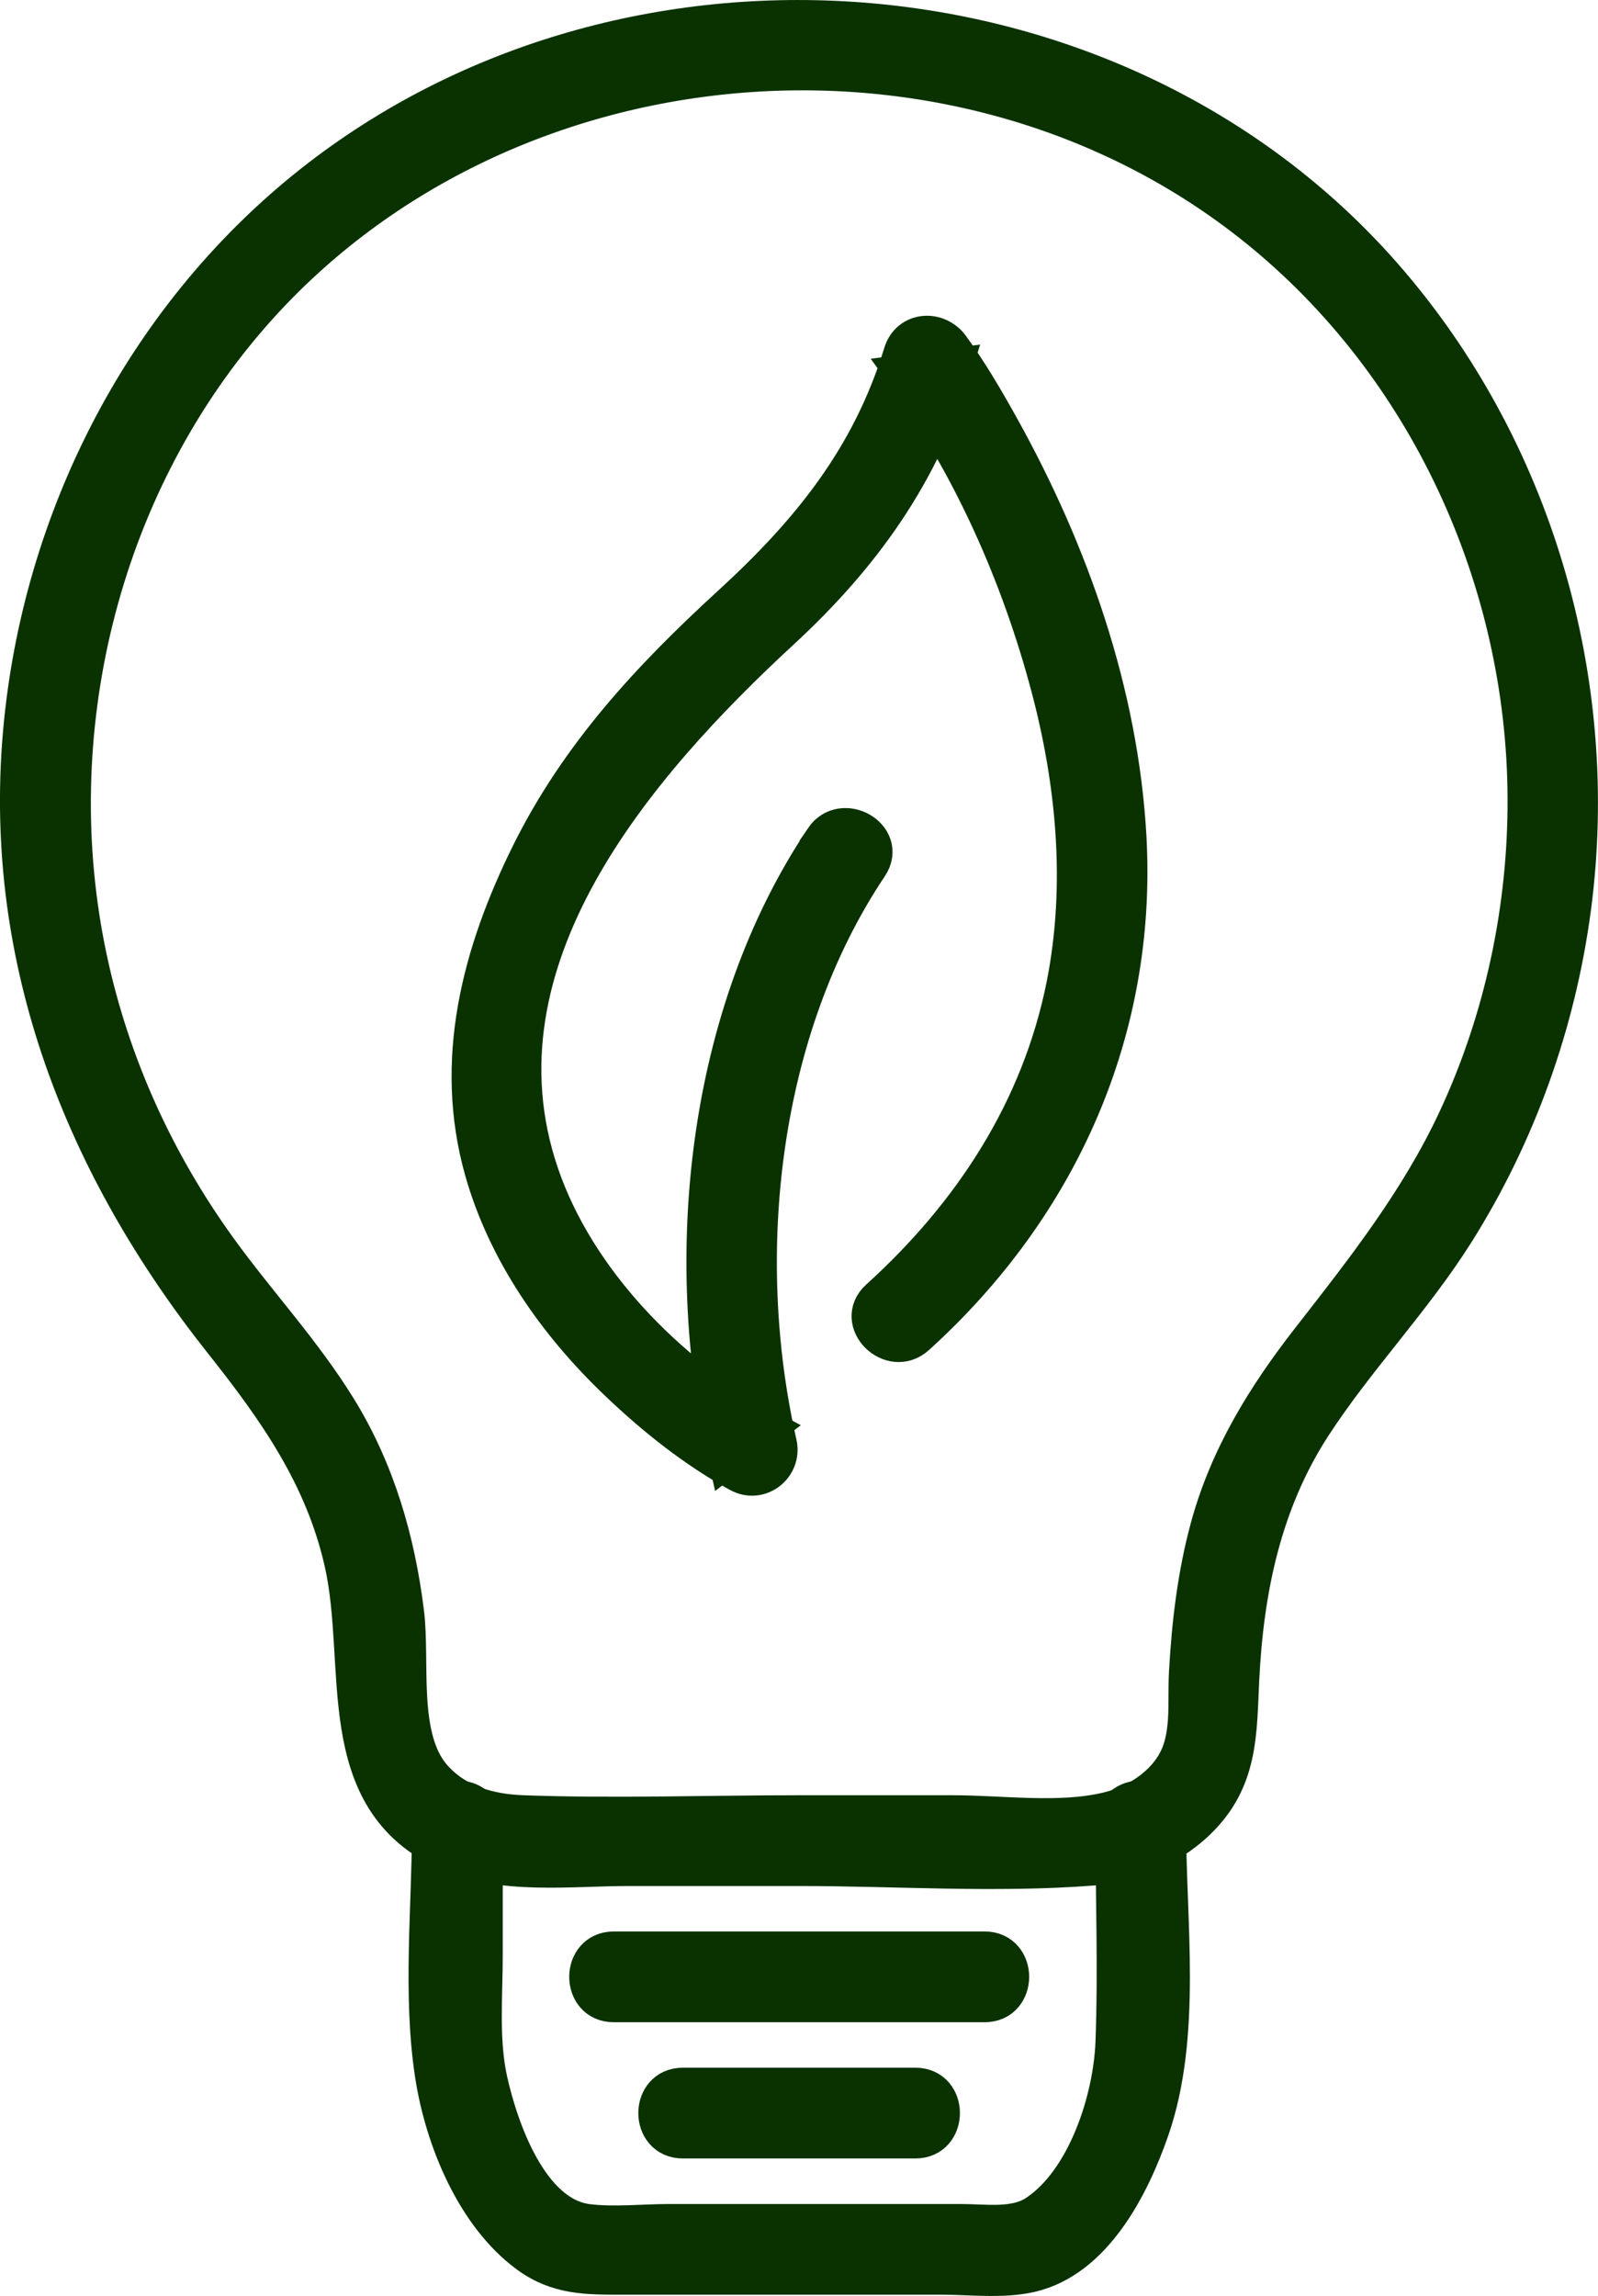
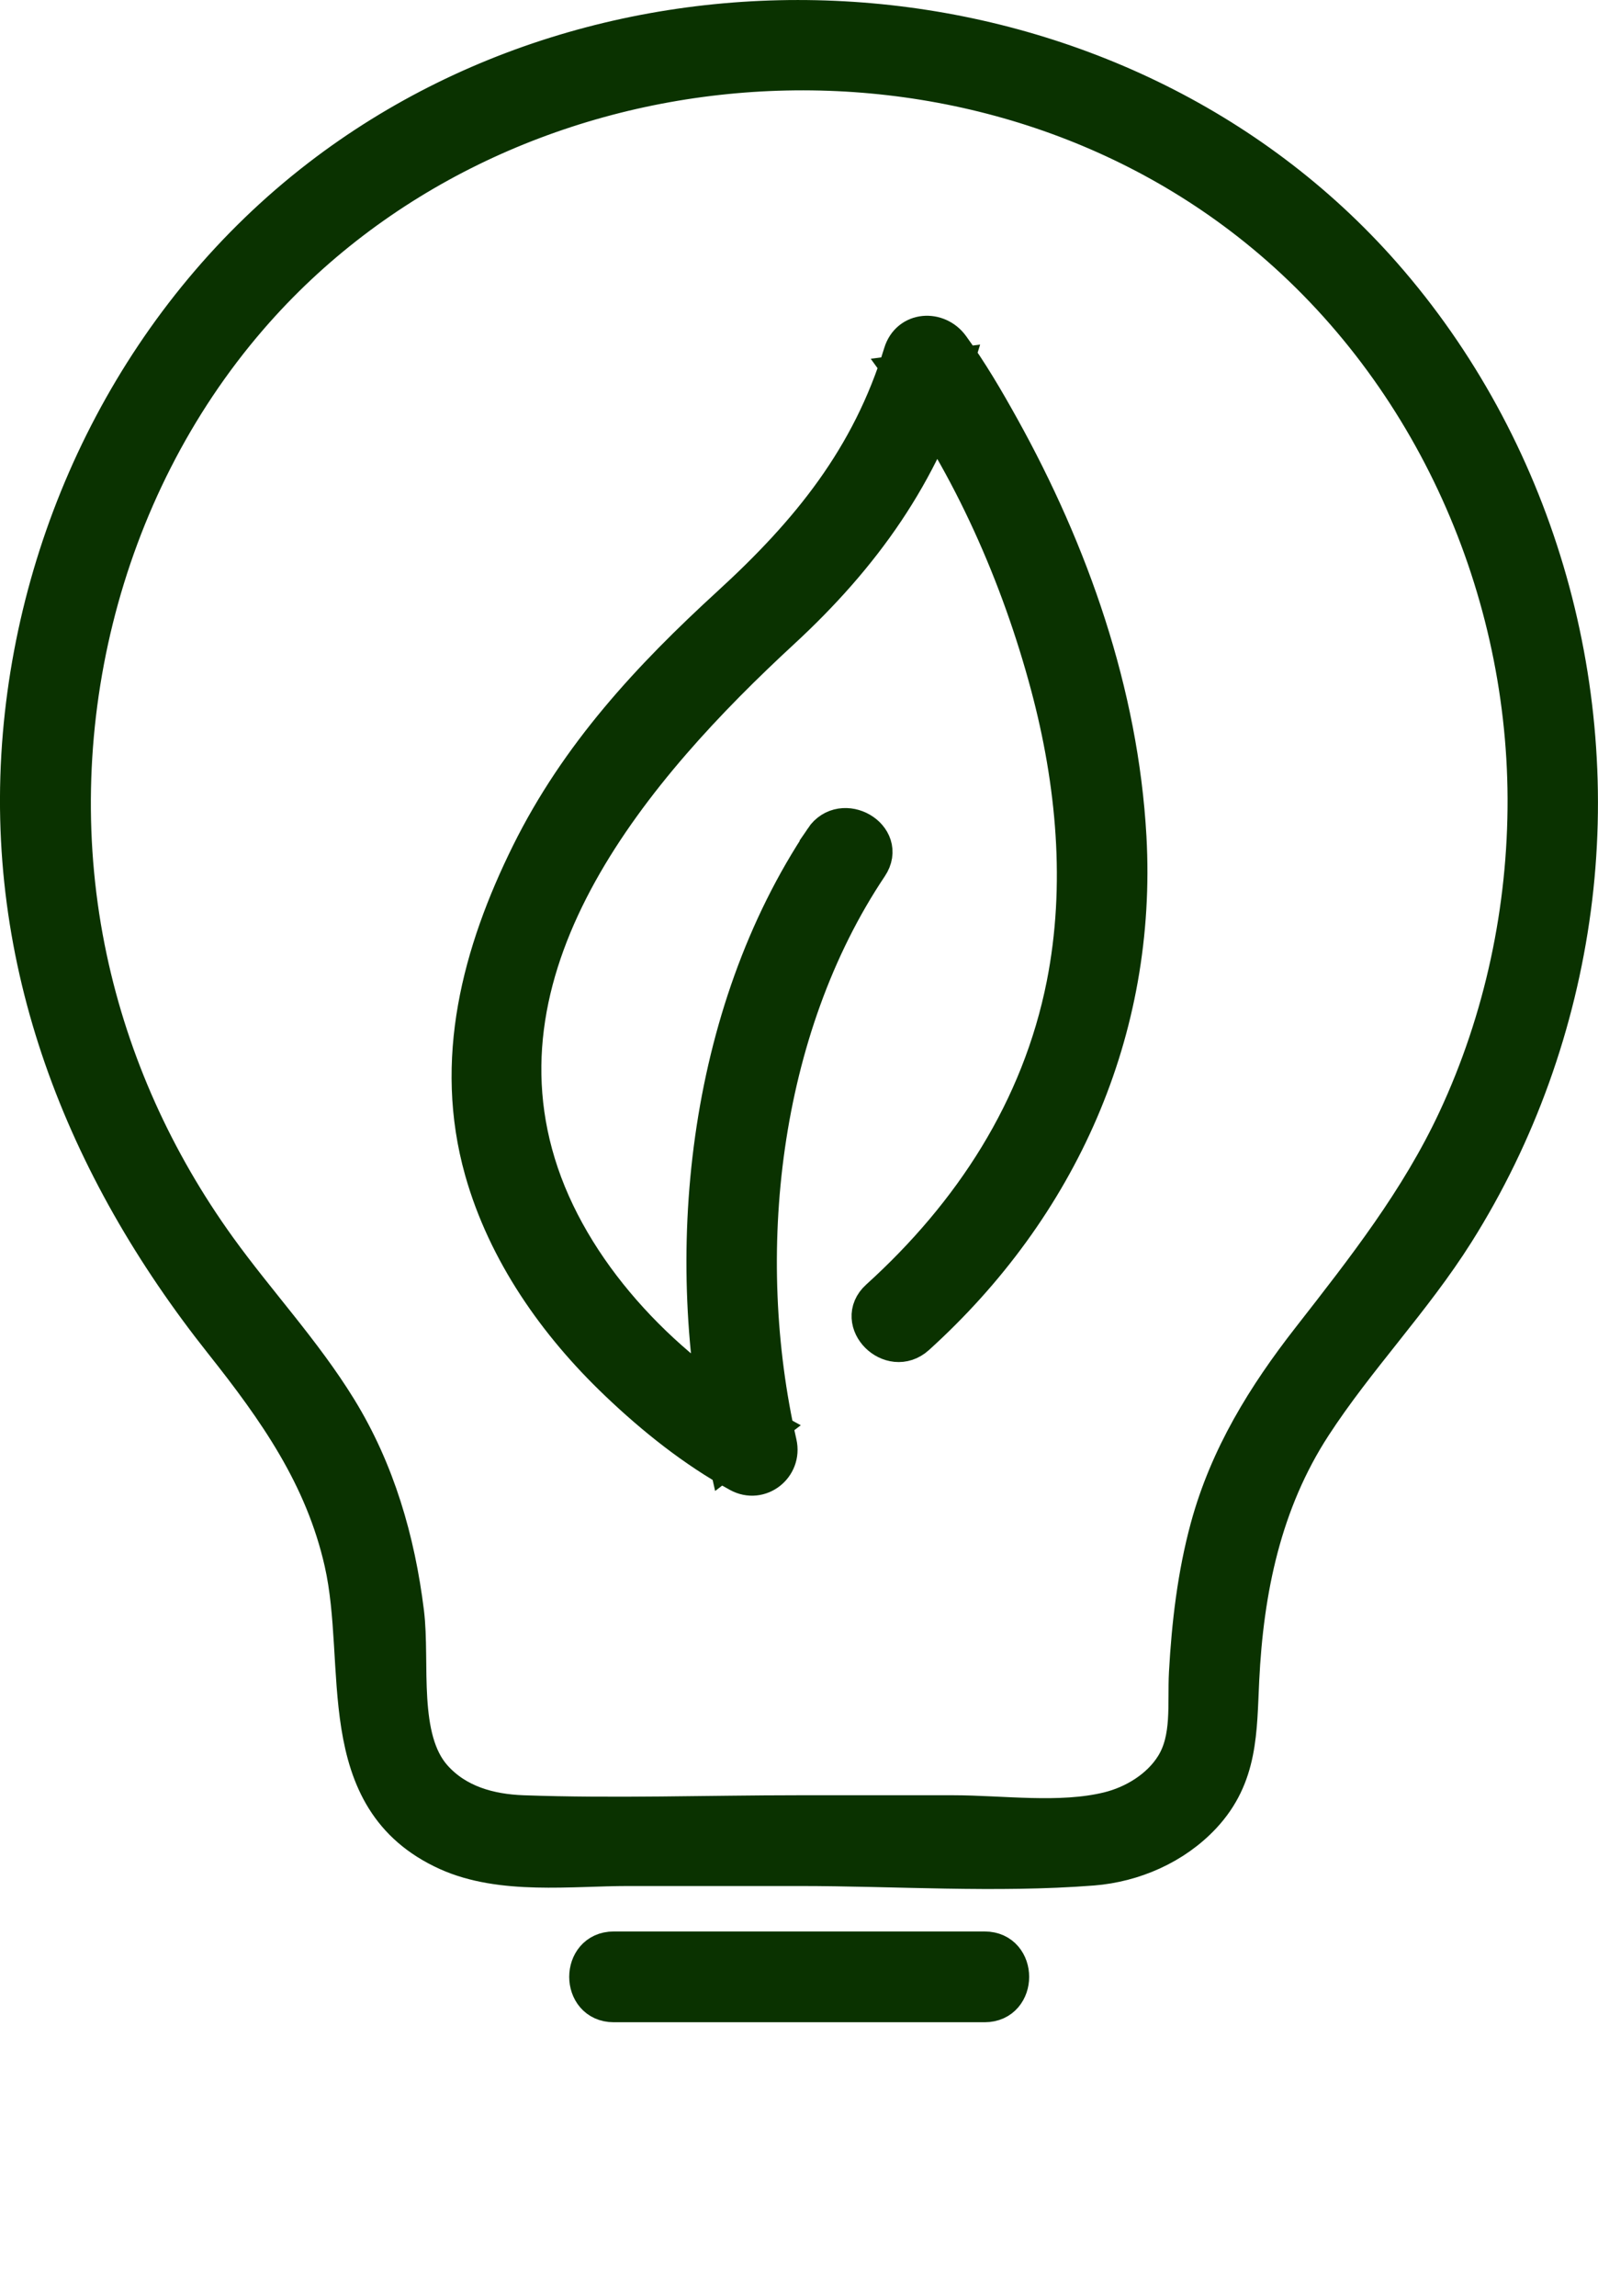
<svg xmlns="http://www.w3.org/2000/svg" id="Layer_2" viewBox="0 0 208.16 299">
  <defs>
    <style>.cls-1{fill:#0a3200;stroke:#0a3200;stroke-miterlimit:10;stroke-width:5px;}</style>
  </defs>
  <g id="Preview">
    <path class="cls-1" d="M104.1,243.11c12.64,0,25.61.92,38.21-.06,5.33-.42,10.6-2.72,14.28-6.65,4.82-5.15,4.62-10.99,4.94-17.61.57-11.81,2.92-23.18,9.43-33.2,5.69-8.75,13.02-16.3,18.6-25.15,8.04-12.76,13.2-27.21,15.19-42.15,3.92-29.48-5-60.08-24.68-82.46C145.55-3.41,82.85-8.49,41.68,23.2,19.12,40.56,5.26,67.48,2.86,95.72c-2.5,29.51,8.11,56.2,26.2,78.99,7.03,8.86,13.14,17.5,15.68,28.73,3.05,13.47-1.72,30.76,13.58,37.68,7.04,3.18,16.01,1.99,23.53,1.99h22.25c4.39,0,4.39-6.82,0-6.82-11.97,0-24.03.43-35.99,0-4.37-.16-8.66-1.34-11.68-4.72-4.61-5.16-2.88-15.04-3.69-21.58-1.16-9.37-3.77-18.39-8.74-26.47-4.57-7.43-10.58-13.85-15.67-20.91-8.17-11.33-13.97-24.11-16.88-37.79-6.21-29.15,1.41-60.92,20.97-83.55C64.89,3.69,124.89-1.54,163.64,29.54c22.32,17.9,35.14,45.94,35.24,74.44.05,14.39-3.01,28.81-9.1,41.86-4.92,10.54-11.92,19.44-19.02,28.54-5.85,7.49-10.7,15.33-13.22,24.58-1.67,6.14-2.42,12.55-2.77,18.89-.22,4.04.45,8.54-1.78,12.13-1.86,3-5.23,5.05-8.6,5.87-6.29,1.54-13.88.44-20.27.44h-20.03c-4.39,0-4.39,6.82,0,6.82h0Z" />
    <path class="cls-1" d="M79.94,260.85h48.33c4.39,0,4.39-6.82,0-6.82h-48.33c-4.39,0-4.39,6.82,0,6.82h0Z" />
-     <path class="cls-1" d="M88.94,278.59h30.31c4.39,0,4.39-6.82,0-6.82h-30.31c-4.39,0-4.39,6.82,0,6.82h0Z" />
-     <path class="cls-1" d="M145.2,237.67c0,9.41.35,18.87,0,28.27-.27,7.42-3.66,18.08-10.19,22.39-2.79,1.84-6.69,1.19-9.87,1.19h-37.89c-3.48,0-7.27.43-10.73,0-7.58-.94-11.51-12.26-12.91-18.6-1.16-5.25-.62-10.99-.62-16.33v-16.93c0-4.39-6.82-4.39-6.82,0,0,10.65-1.24,22.03.39,32.58,1.28,8.27,5.29,18.18,12.24,23.29,3.85,2.83,7.64,2.8,12.12,2.8h41.78c3.67,0,7.89.53,11.51-.3,8.28-1.9,13.07-11.43,15.6-18.71,4.25-12.24,2.19-26.92,2.19-39.66,0-4.39-6.82-4.39-6.82,0h0Z" />
    <path class="cls-1" d="M107.3,109.29c-15.33,22.9-18.53,54.25-12.57,80.52,1.67-1.28,3.34-2.57,5.01-3.85-12.76-6.97-24.72-19.19-29.44-33.06-9.48-27.89,12.45-53.31,31.44-70.85,10.5-9.7,18.19-20.4,22.41-34.2-2.08.27-4.15.54-6.23.81,8.69,11.97,15,26.32,18.8,40.54,3.39,12.66,4.65,26.11,2.09,39.05-3.22,16.23-12.14,29.88-24.3,40.89-3.26,2.95,1.57,7.76,4.82,4.82,18.6-16.84,28.91-39.75,27.51-64.96-1.05-18.73-7.47-36.98-16.53-53.29-1.99-3.58-4.08-7.16-6.5-10.49-1.69-2.33-5.32-2.16-6.23.81-4.17,13.62-12.09,23.35-22.43,32.81-10.44,9.56-19.73,19.57-26.08,32.38-6.41,12.95-10.09,26.9-6.07,41.17,3,10.63,9.58,19.98,17.51,27.54,4.71,4.5,10.04,8.77,15.78,11.91,2.67,1.46,5.67-.94,5.01-3.85-5.58-24.56-2.45-53.87,11.88-75.27,2.45-3.66-3.45-7.07-5.89-3.44h0Z" />
  </g>
</svg>